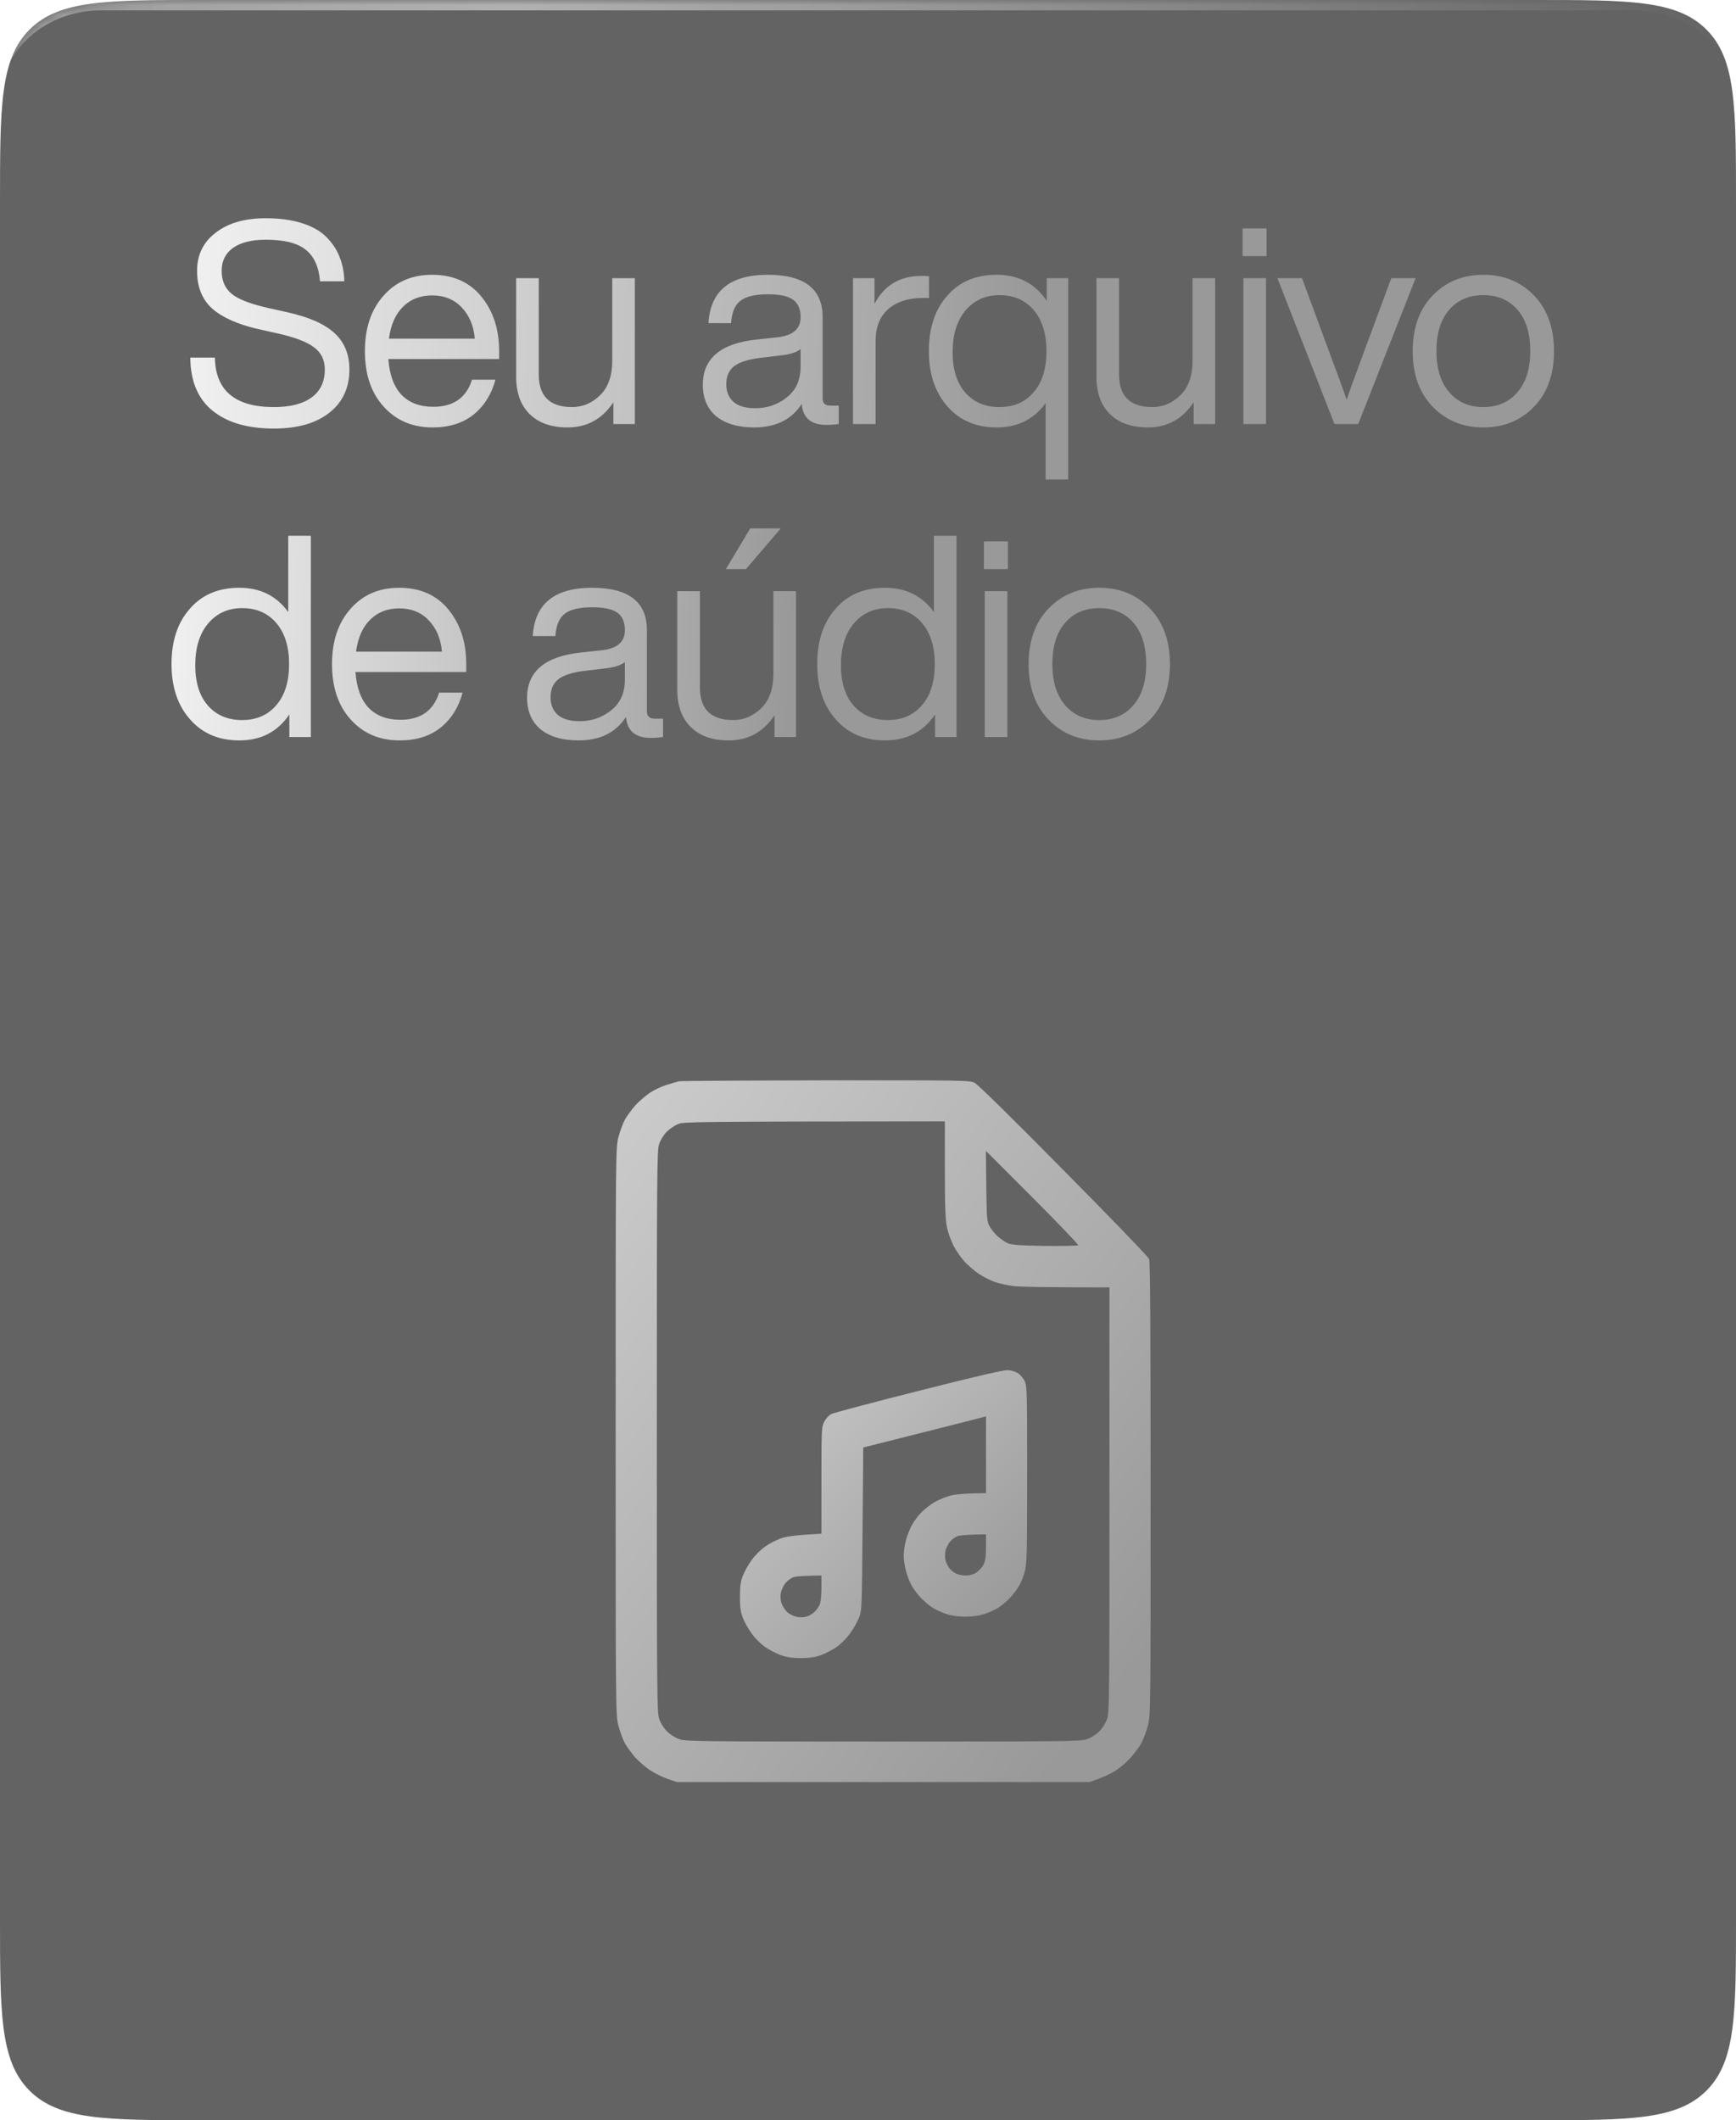
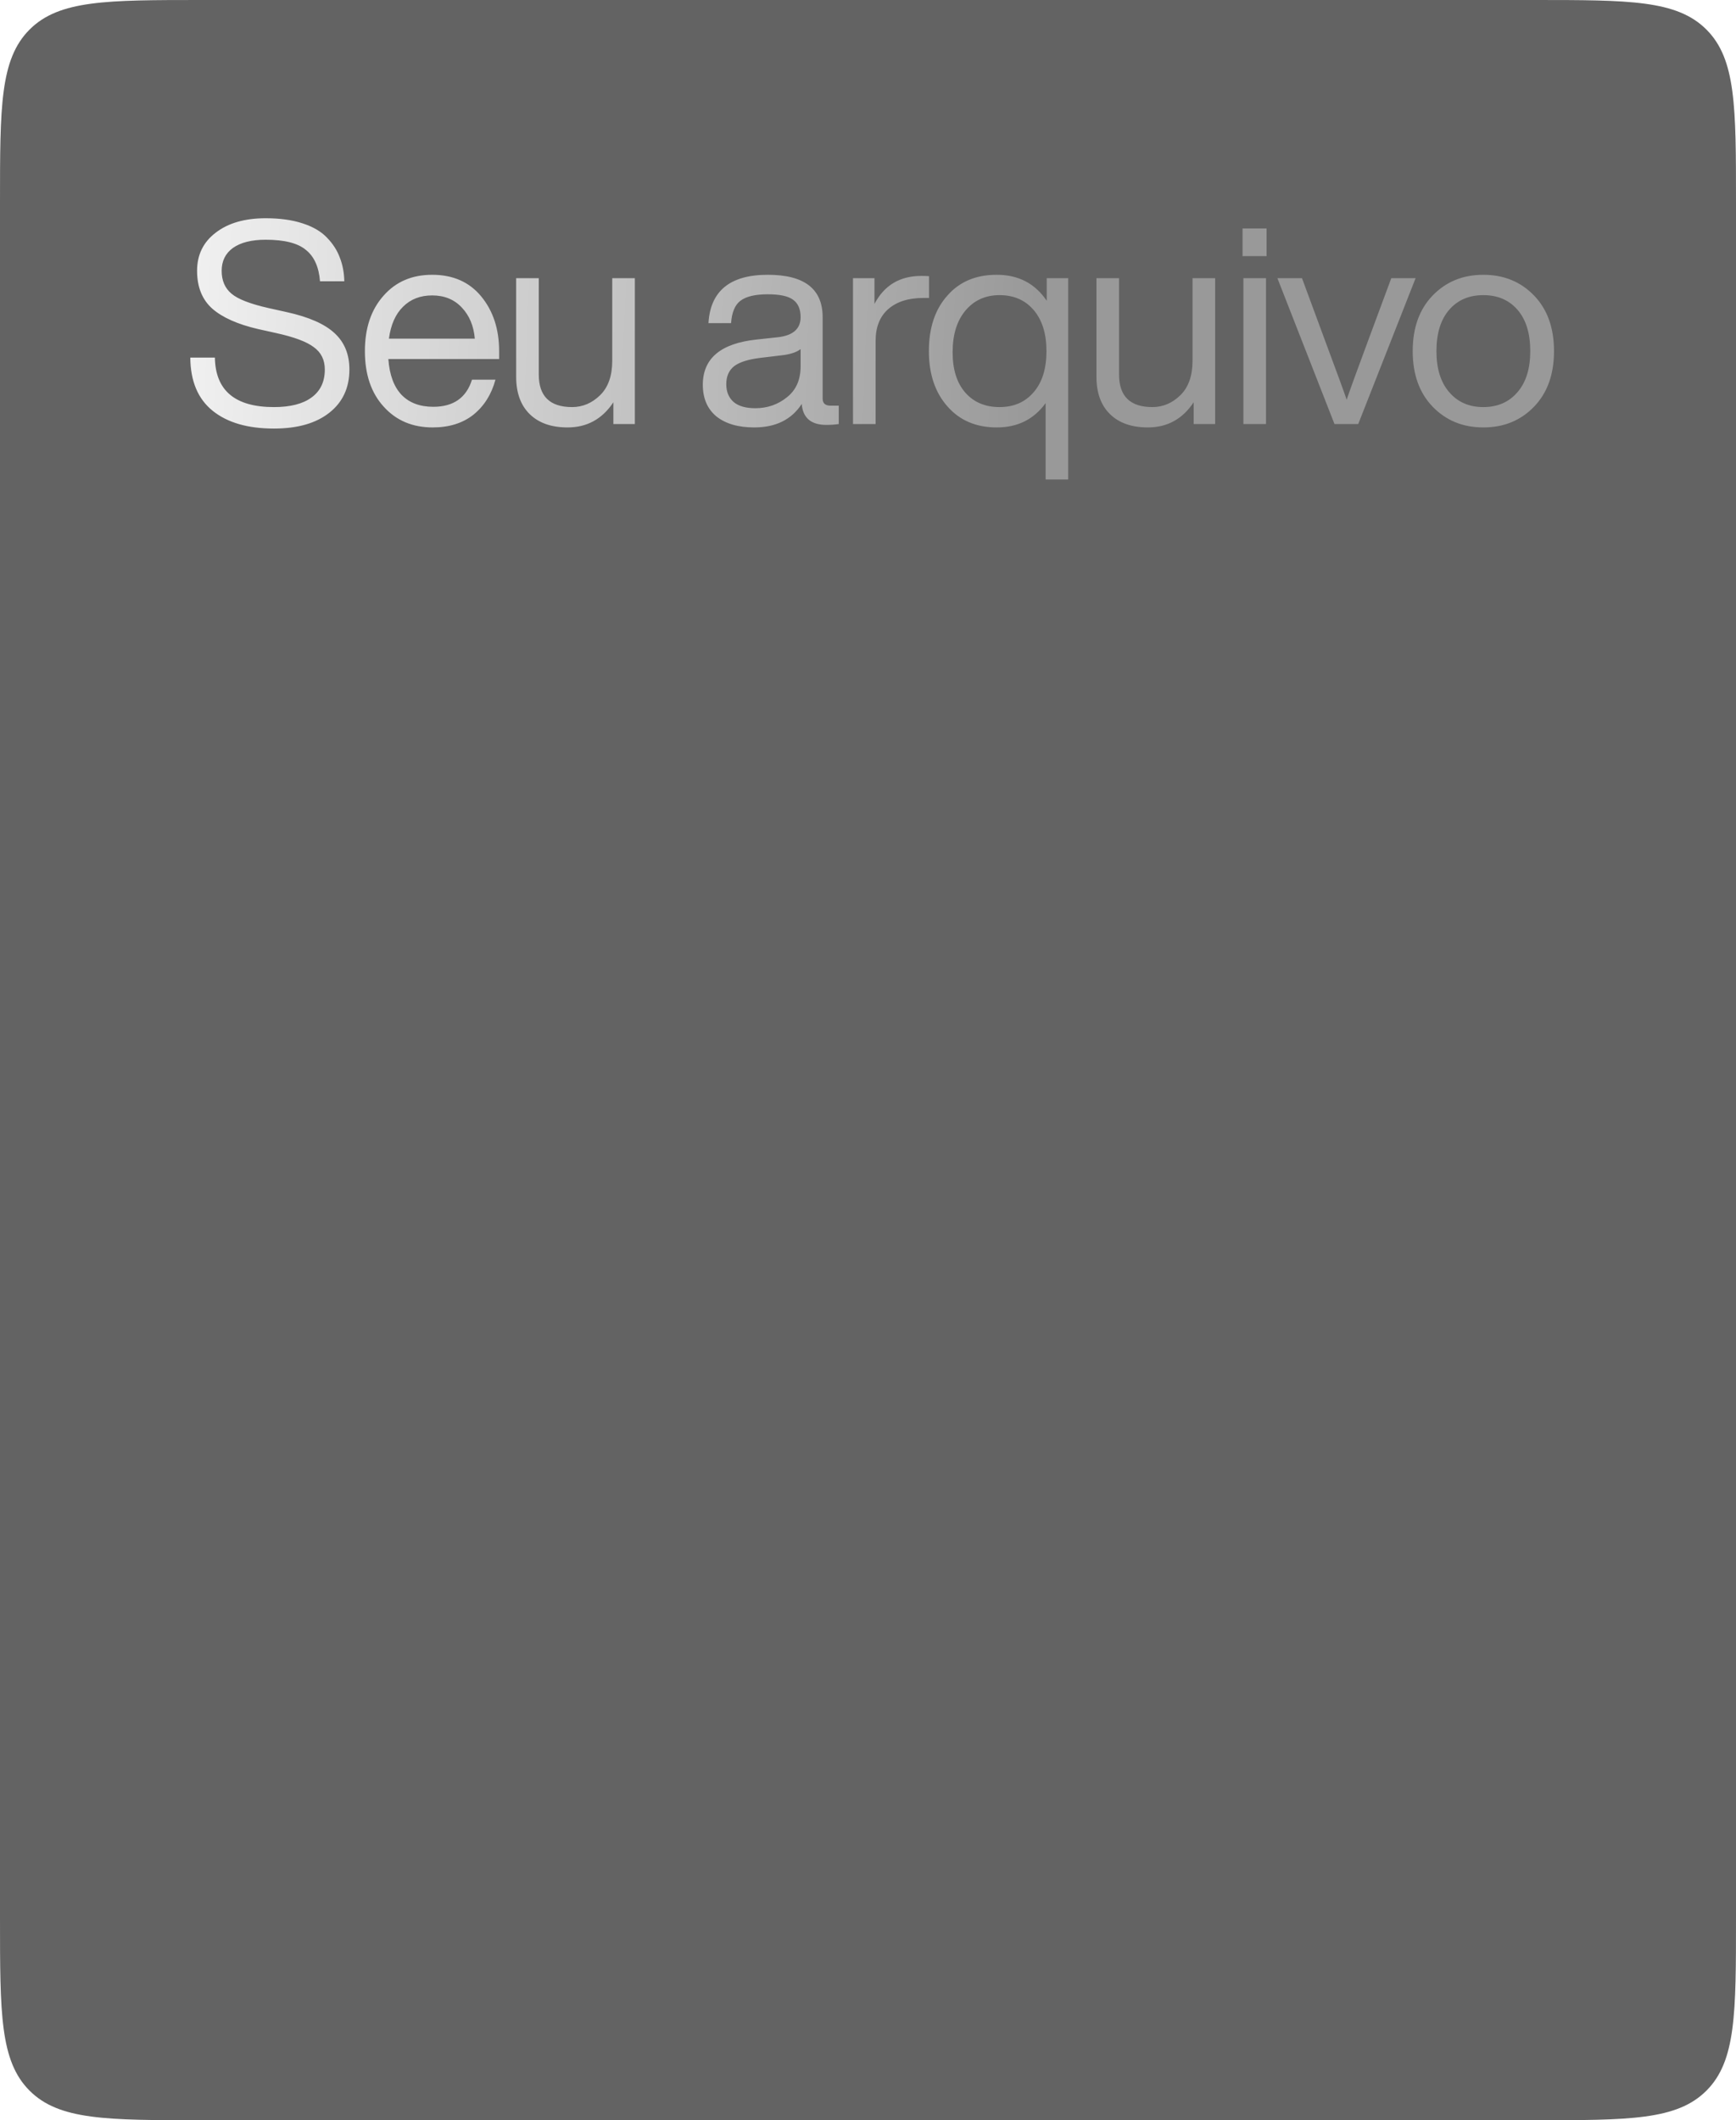
<svg xmlns="http://www.w3.org/2000/svg" width="172" height="210" viewBox="0 0 172 210" fill="none">
  <g filter="url(#filter0_b_38_594)">
    <mask id="path-1-inside-1_38_594" fill="white">
-       <path d="M0 20C0 10.572 0 5.858 2.929 2.929C5.858 0 10.572 0 20 0H152C161.428 0 166.142 0 169.071 2.929C172 5.858 172 10.572 172 20V190C172 199.428 172 204.142 169.071 207.071C166.142 210 161.428 210 152 210H20C10.572 210 5.858 210 2.929 207.071C0 204.142 0 199.428 0 190V20Z" />
-     </mask>
+       </mask>
    <path d="M0 20C0 10.572 0 5.858 2.929 2.929C5.858 0 10.572 0 20 0H152C161.428 0 166.142 0 169.071 2.929C172 5.858 172 10.572 172 20V190C172 199.428 172 204.142 169.071 207.071C166.142 210 161.428 210 152 210H20C10.572 210 5.858 210 2.929 207.071C0 204.142 0 199.428 0 190V20Z" fill="#212121" fill-opacity="0.7" />
-     <path d="M0 10C0 3.909 4.938 -1.029 11.029 -1.029H160.971C167.062 -1.029 172 3.909 172 10V10C172 5.045 167.523 1.029 162 1.029H10C4.477 1.029 0 5.045 0 10V10ZM172 210H0H172ZM0 210V0V210ZM172 0V210V0Z" fill="url(#paint0_linear_38_594)" mask="url(#path-1-inside-1_38_594)" />
  </g>
-   <path d="M28.558 60.624V53.064H30.798V73H28.67V70.76C27.513 72.477 25.861 73.336 23.714 73.336C21.68 73.336 20.055 72.645 18.842 71.264C17.61 69.883 16.994 68.053 16.994 65.776C16.994 63.461 17.61 61.623 18.842 60.26C20.037 58.897 21.661 58.216 23.714 58.216C25.786 58.216 27.401 59.019 28.558 60.624ZM19.346 65.888C19.346 67.605 19.766 68.94 20.606 69.892C21.446 70.844 22.576 71.32 23.994 71.32C25.413 71.32 26.542 70.825 27.382 69.836C28.222 68.865 28.642 67.512 28.642 65.776C28.642 64.059 28.222 62.705 27.382 61.716C26.542 60.727 25.413 60.232 23.994 60.232C22.594 60.232 21.465 60.745 20.606 61.772C19.766 62.78 19.346 64.152 19.346 65.888ZM46.195 65.776V66.56H35.219C35.331 68.128 35.77 69.313 36.535 70.116C37.3 70.9 38.346 71.292 39.671 71.292C41.668 71.292 42.947 70.396 43.507 68.604H45.831C45.439 70.06 44.711 71.217 43.647 72.076C42.583 72.916 41.239 73.336 39.615 73.336C37.618 73.336 36.003 72.655 34.771 71.292C33.52 69.929 32.895 68.091 32.895 65.776C32.895 63.499 33.511 61.669 34.743 60.288C35.956 58.907 37.562 58.216 39.559 58.216C41.631 58.216 43.255 58.935 44.431 60.372C45.607 61.809 46.195 63.611 46.195 65.776ZM39.559 60.26C38.383 60.26 37.422 60.633 36.675 61.38C35.928 62.108 35.462 63.163 35.275 64.544H43.787C43.675 63.275 43.246 62.248 42.499 61.464C41.752 60.661 40.772 60.26 39.559 60.26ZM64.881 71.18H65.693V73C65.32 73.056 64.909 73.084 64.461 73.084C62.949 73.084 62.137 72.393 62.025 71.012C61.017 72.561 59.449 73.336 57.321 73.336C55.734 73.336 54.484 72.972 53.569 72.244C52.673 71.497 52.225 70.452 52.225 69.108C52.225 66.495 54.008 65.001 57.573 64.628L59.645 64.404C61.157 64.236 61.913 63.573 61.913 62.416C61.913 61.613 61.661 61.035 61.157 60.68C60.672 60.325 59.841 60.148 58.665 60.148C57.414 60.148 56.509 60.363 55.949 60.792C55.408 61.203 55.1 61.94 55.025 63.004H52.785C52.972 59.812 54.932 58.216 58.665 58.216C62.286 58.216 64.097 59.616 64.097 62.416V70.48C64.097 70.947 64.358 71.18 64.881 71.18ZM57.433 71.432C58.628 71.432 59.673 71.068 60.569 70.34C61.465 69.631 61.913 68.613 61.913 67.288V65.58C61.502 65.897 60.868 66.103 60.009 66.196L57.909 66.448C56.696 66.597 55.828 66.877 55.305 67.288C54.801 67.699 54.549 68.287 54.549 69.052C54.549 69.799 54.792 70.387 55.277 70.816C55.762 71.227 56.481 71.432 57.433 71.432ZM74.331 52.336H77.355L73.91 56.368H71.922L74.331 52.336ZM76.626 66.728V58.552H78.867V73H76.739V70.844C75.637 72.505 74.125 73.336 72.203 73.336C70.597 73.336 69.347 72.897 68.451 72.02C67.555 71.143 67.106 69.911 67.106 68.324V58.552H69.347V68.1C69.347 70.247 70.448 71.32 72.65 71.32C73.696 71.32 74.62 70.928 75.422 70.144C76.225 69.36 76.626 68.221 76.626 66.728ZM92.532 60.624V53.064H94.772V73H92.644V70.76C91.486 72.477 89.834 73.336 87.688 73.336C85.653 73.336 84.029 72.645 82.816 71.264C81.584 69.883 80.968 68.053 80.968 65.776C80.968 63.461 81.584 61.623 82.816 60.26C84.01 58.897 85.634 58.216 87.688 58.216C89.76 58.216 91.374 59.019 92.532 60.624ZM83.32 65.888C83.32 67.605 83.74 68.94 84.58 69.892C85.42 70.844 86.549 71.32 87.968 71.32C89.386 71.32 90.516 70.825 91.356 69.836C92.196 68.865 92.616 67.512 92.616 65.776C92.616 64.059 92.196 62.705 91.356 61.716C90.516 60.727 89.386 60.232 87.968 60.232C86.568 60.232 85.438 60.745 84.58 61.772C83.74 62.78 83.32 64.152 83.32 65.888ZM99.865 56.368H97.484V53.624H99.865V56.368ZM99.808 73H97.569V58.552H99.808V73ZM113.954 71.264C112.629 72.645 110.949 73.336 108.914 73.336C106.879 73.336 105.199 72.645 103.874 71.264C102.567 69.901 101.914 68.072 101.914 65.776C101.914 63.48 102.567 61.651 103.874 60.288C105.199 58.907 106.879 58.216 108.914 58.216C110.949 58.216 112.629 58.907 113.954 60.288C115.261 61.651 115.914 63.48 115.914 65.776C115.914 68.072 115.261 69.901 113.954 71.264ZM105.526 69.836C106.366 70.825 107.495 71.32 108.914 71.32C110.333 71.32 111.462 70.825 112.302 69.836C113.142 68.865 113.562 67.512 113.562 65.776C113.562 64.021 113.142 62.659 112.302 61.688C111.462 60.717 110.333 60.232 108.914 60.232C107.495 60.232 106.366 60.717 105.526 61.688C104.686 62.659 104.266 64.021 104.266 65.776C104.266 67.512 104.686 68.865 105.526 69.836Z" fill="url(#paint1_linear_38_594)" />
  <path d="M27.142 42.448C24.547 42.448 22.522 41.86 21.066 40.684C19.61 39.508 18.873 37.753 18.854 35.42H21.29C21.346 38.687 23.297 40.32 27.142 40.32C28.766 40.32 30.008 40.003 30.866 39.368C31.744 38.733 32.182 37.809 32.182 36.596C32.182 35.644 31.818 34.907 31.09 34.384C30.381 33.843 29.13 33.376 27.338 32.984L25.574 32.592C23.558 32.125 22.046 31.453 21.038 30.576C20.03 29.68 19.526 28.429 19.526 26.824C19.526 25.237 20.142 23.977 21.374 23.044C22.606 22.092 24.258 21.616 26.33 21.616C27.73 21.616 28.944 21.784 29.97 22.12C31.015 22.456 31.828 22.932 32.406 23.548C32.985 24.145 33.405 24.799 33.666 25.508C33.946 26.217 34.096 27.001 34.114 27.86H31.706C31.594 26.441 31.128 25.405 30.306 24.752C29.503 24.08 28.178 23.744 26.33 23.744C24.93 23.744 23.848 24.015 23.082 24.556C22.335 25.097 21.962 25.853 21.962 26.824C21.962 27.795 22.289 28.551 22.942 29.092C23.577 29.633 24.809 30.109 26.638 30.52L28.402 30.912C30.605 31.397 32.191 32.097 33.162 33.012C34.133 33.908 34.618 35.103 34.618 36.596C34.618 38.407 33.956 39.835 32.63 40.88C31.305 41.925 29.476 42.448 27.142 42.448ZM49.453 34.776V35.56H38.477C38.589 37.128 39.028 38.313 39.793 39.116C40.558 39.9 41.604 40.292 42.929 40.292C44.926 40.292 46.205 39.396 46.765 37.604H49.089C48.697 39.06 47.969 40.217 46.905 41.076C45.841 41.916 44.497 42.336 42.873 42.336C40.876 42.336 39.261 41.655 38.029 40.292C36.778 38.929 36.153 37.091 36.153 34.776C36.153 32.499 36.769 30.669 38.001 29.288C39.214 27.907 40.82 27.216 42.817 27.216C44.889 27.216 46.513 27.935 47.689 29.372C48.865 30.809 49.453 32.611 49.453 34.776ZM42.817 29.26C41.641 29.26 40.68 29.633 39.933 30.38C39.186 31.108 38.72 32.163 38.533 33.544H47.045C46.933 32.275 46.504 31.248 45.757 30.464C45.01 29.661 44.03 29.26 42.817 29.26ZM60.661 35.728V27.552H62.901V42H60.773V39.844C59.671 41.505 58.159 42.336 56.237 42.336C54.631 42.336 53.381 41.897 52.485 41.02C51.589 40.143 51.141 38.911 51.141 37.324V27.552H53.381V37.1C53.381 39.247 54.482 40.32 56.685 40.32C57.73 40.32 58.654 39.928 59.457 39.144C60.259 38.36 60.661 37.221 60.661 35.728ZM82.29 40.18H83.102V42C82.728 42.056 82.318 42.084 81.87 42.084C80.358 42.084 79.546 41.393 79.434 40.012C78.426 41.561 76.858 42.336 74.73 42.336C73.143 42.336 71.892 41.972 70.978 41.244C70.082 40.497 69.634 39.452 69.634 38.108C69.634 35.495 71.416 34.001 74.982 33.628L77.054 33.404C78.566 33.236 79.322 32.573 79.322 31.416C79.322 30.613 79.07 30.035 78.566 29.68C78.08 29.325 77.25 29.148 76.074 29.148C74.823 29.148 73.918 29.363 73.358 29.792C72.816 30.203 72.508 30.94 72.434 32.004H70.194C70.38 28.812 72.34 27.216 76.074 27.216C79.695 27.216 81.506 28.616 81.506 31.416V39.48C81.506 39.947 81.767 40.18 82.29 40.18ZM74.842 40.432C76.036 40.432 77.082 40.068 77.978 39.34C78.874 38.631 79.322 37.613 79.322 36.288V34.58C78.911 34.897 78.276 35.103 77.418 35.196L75.318 35.448C74.104 35.597 73.236 35.877 72.714 36.288C72.21 36.699 71.958 37.287 71.958 38.052C71.958 38.799 72.2 39.387 72.686 39.816C73.171 40.227 73.89 40.432 74.842 40.432ZM91.291 27.328C91.665 27.328 91.917 27.337 92.047 27.356V29.512H91.487C89.994 29.512 88.827 29.885 87.987 30.632C87.166 31.36 86.755 32.405 86.755 33.768V42H84.515V27.552H86.643V30.1C87.614 28.252 89.163 27.328 91.291 27.328ZM103.709 29.792V27.552H105.837V47.488H103.597V39.928C102.439 41.533 100.825 42.336 98.753 42.336C96.718 42.336 95.094 41.645 93.881 40.264C92.649 38.883 92.033 37.053 92.033 34.776C92.033 32.461 92.649 30.623 93.881 29.26C95.075 27.897 96.699 27.216 98.753 27.216C100.899 27.216 102.551 28.075 103.709 29.792ZM94.385 34.888C94.385 36.605 94.805 37.94 95.645 38.892C96.485 39.844 97.614 40.32 99.033 40.32C100.451 40.32 101.581 39.825 102.421 38.836C103.261 37.865 103.681 36.512 103.681 34.776C103.681 33.059 103.261 31.705 102.421 30.716C101.581 29.727 100.451 29.232 99.033 29.232C97.633 29.232 96.503 29.745 95.645 30.772C94.805 31.78 94.385 33.152 94.385 34.888ZM118.154 35.728V27.552H120.394V42H118.266V39.844C117.164 41.505 115.652 42.336 113.73 42.336C112.124 42.336 110.874 41.897 109.978 41.02C109.082 40.143 108.634 38.911 108.634 37.324V27.552H110.874V37.1C110.874 39.247 111.975 40.32 114.178 40.32C115.223 40.32 116.147 39.928 116.95 39.144C117.752 38.36 118.154 37.221 118.154 35.728ZM125.491 25.368H123.111V22.624H125.491V25.368ZM125.435 42H123.195V27.552H125.435V42ZM135.467 33.964L137.847 27.552H140.255L134.571 42H132.219L126.563 27.552H128.999L131.379 33.992C132.555 37.147 133.237 39.013 133.423 39.592C133.759 38.603 134.441 36.727 135.467 33.964ZM152.008 40.264C150.683 41.645 149.003 42.336 146.968 42.336C144.934 42.336 143.254 41.645 141.928 40.264C140.622 38.901 139.968 37.072 139.968 34.776C139.968 32.48 140.622 30.651 141.928 29.288C143.254 27.907 144.934 27.216 146.968 27.216C149.003 27.216 150.683 27.907 152.008 29.288C153.315 30.651 153.968 32.48 153.968 34.776C153.968 37.072 153.315 38.901 152.008 40.264ZM143.58 38.836C144.42 39.825 145.55 40.32 146.968 40.32C148.387 40.32 149.516 39.825 150.356 38.836C151.196 37.865 151.616 36.512 151.616 34.776C151.616 33.021 151.196 31.659 150.356 30.688C149.516 29.717 148.387 29.232 146.968 29.232C145.55 29.232 144.42 29.717 143.58 30.688C142.74 31.659 142.32 33.021 142.32 34.776C142.32 36.512 142.74 37.865 143.58 38.836Z" fill="url(#paint2_linear_38_594)" />
-   <path fill-rule="evenodd" clip-rule="evenodd" d="M67.278 107.099C67.102 107.139 66.558 107.289 66.055 107.452C65.553 107.602 64.778 107.968 64.343 108.267C63.895 108.58 63.256 109.137 62.916 109.518C62.576 109.912 62.128 110.523 61.924 110.877C61.72 111.244 61.435 112.032 61.272 112.63C61 113.703 61 113.907 61 141.78C61 169.652 61 169.856 61.272 170.93C61.435 171.528 61.72 172.316 61.924 172.683C62.128 173.036 62.576 173.648 62.916 174.042C63.256 174.422 63.895 174.979 64.343 175.292C64.778 175.591 65.58 175.985 66.096 176.175L67.047 176.502H107.953C109.325 176.039 110.086 175.659 110.535 175.374C110.983 175.088 111.649 174.517 112.002 174.11C112.369 173.702 112.845 173.077 113.062 172.696C113.266 172.329 113.565 171.528 113.728 170.93C114 169.856 114 169.598 114 147.447C114 131.479 113.959 124.956 113.851 124.697C113.769 124.48 109.964 120.539 105.384 115.918C100.478 110.945 96.877 107.398 96.564 107.248C96.075 107.004 95.572 106.99 81.82 107.004C73.992 107.017 67.455 107.058 67.278 107.099ZM93.615 115.864V111.067C69.276 111.081 67.795 111.108 67.251 111.312C66.912 111.434 66.395 111.774 66.083 112.073C65.756 112.399 65.444 112.902 65.308 113.309C65.091 113.934 65.077 115.932 65.077 141.78C65.077 167.627 65.091 169.625 65.308 170.25C65.444 170.658 65.756 171.147 66.083 171.487C66.422 171.813 66.912 172.126 67.319 172.262C67.944 172.479 69.466 172.493 87.5 172.493C105.534 172.493 107.056 172.479 107.681 172.262C108.088 172.126 108.578 171.813 108.917 171.487C109.244 171.147 109.556 170.658 109.692 170.25C109.909 169.625 109.923 168.008 109.923 148.547V127.511C103.441 127.511 101.076 127.456 100.478 127.388C99.88 127.32 99.024 127.13 98.576 126.981C98.127 126.817 97.421 126.464 97.013 126.192C96.605 125.921 95.966 125.377 95.613 125.01C95.26 124.629 94.757 123.923 94.499 123.434C94.24 122.944 93.942 122.115 93.833 121.599C93.67 120.852 93.615 119.628 93.615 115.864ZM102.299 118.609L97.679 113.989L97.719 117.454C97.76 120.675 97.774 120.96 98.046 121.463C98.209 121.762 98.576 122.211 98.861 122.469C99.16 122.727 99.609 123.026 99.867 123.148C100.234 123.298 101.049 123.366 103.536 123.406C105.289 123.42 106.77 123.393 106.825 123.338C106.879 123.284 104.841 121.151 102.299 118.609Z" fill="url(#paint3_linear_38_594)" />
-   <path fill-rule="evenodd" clip-rule="evenodd" d="M91.033 137.757C86.508 138.899 82.608 139.931 82.363 140.054C82.118 140.19 81.819 140.516 81.656 140.828C81.398 141.345 81.385 141.644 81.385 146.645V151.904C78.707 152.054 77.933 152.176 77.376 152.366C76.927 152.529 76.234 152.882 75.826 153.168C75.419 153.44 74.821 154.038 74.495 154.486C74.168 154.935 73.761 155.641 73.611 156.049C73.38 156.633 73.312 157.095 73.312 158.155C73.312 159.215 73.38 159.677 73.611 160.262C73.761 160.669 74.168 161.376 74.495 161.825C74.821 162.273 75.419 162.871 75.826 163.143C76.234 163.428 76.927 163.781 77.376 163.945C77.96 164.148 78.517 164.23 79.346 164.23C80.175 164.23 80.732 164.148 81.317 163.945C81.765 163.781 82.458 163.428 82.866 163.143C83.273 162.871 83.871 162.273 84.198 161.825C84.524 161.376 84.931 160.669 85.095 160.262C85.392 159.532 85.394 159.353 85.46 151.564L85.462 151.442L85.529 143.37C94.485 141.114 97.217 140.421 97.393 140.366L97.692 140.285V147.895C95.803 147.895 94.838 147.99 94.322 148.099C93.819 148.208 93.045 148.52 92.596 148.778C92.148 149.037 91.509 149.553 91.183 149.906C90.857 150.26 90.449 150.83 90.272 151.197C90.096 151.551 89.851 152.189 89.742 152.624C89.633 153.046 89.538 153.711 89.538 154.078C89.538 154.459 89.633 155.125 89.756 155.573C89.865 156.022 90.123 156.688 90.327 157.055C90.531 157.408 90.965 157.992 91.305 158.332C91.645 158.672 92.148 159.093 92.433 159.256C92.705 159.433 93.303 159.705 93.751 159.854C94.295 160.035 94.929 160.126 95.654 160.126C96.379 160.126 97.013 160.035 97.556 159.854C98.005 159.705 98.603 159.433 98.888 159.256C99.16 159.093 99.663 158.672 100.003 158.332C100.342 157.992 100.777 157.408 100.981 157.055C101.185 156.688 101.443 156.022 101.552 155.573C101.742 154.88 101.769 153.521 101.769 146.033C101.769 137.988 101.756 137.254 101.525 136.806C101.402 136.52 101.103 136.181 100.886 136.031C100.655 135.868 100.206 135.732 99.867 135.705C99.432 135.691 96.809 136.289 91.033 137.757ZM94.852 152.162C94.594 152.257 94.241 152.529 94.064 152.774C93.901 153.005 93.711 153.399 93.67 153.643C93.629 153.875 93.629 154.269 93.67 154.486C93.711 154.703 93.874 155.057 94.023 155.274C94.173 155.478 94.472 155.736 94.703 155.845C94.92 155.954 95.369 156.049 95.681 156.049C96.062 156.049 96.429 155.954 96.741 155.75C96.999 155.573 97.326 155.22 97.448 154.962C97.624 154.608 97.692 154.16 97.692 153.236V151.972C95.844 151.986 95.11 152.067 94.852 152.162ZM78.68 156.198C78.409 156.266 78.055 156.525 77.824 156.796C77.62 157.055 77.403 157.503 77.362 157.788C77.308 158.06 77.335 158.509 77.417 158.767C77.498 159.025 77.743 159.406 77.947 159.623C78.15 159.827 78.572 160.058 78.871 160.126C79.21 160.207 79.591 160.207 79.89 160.126C80.148 160.058 80.529 159.827 80.733 159.623C80.936 159.419 81.167 159.079 81.235 158.876C81.317 158.658 81.385 157.951 81.385 157.272V156.049C79.645 156.062 78.939 156.13 78.68 156.198Z" fill="url(#paint4_linear_38_594)" />
  <defs>
    <filter id="filter0_b_38_594" x="-4.28" y="-4.28" width="180.56" height="218.56" filterUnits="userSpaceOnUse" color-interpolation-filters="sRGB">
      <feFlood flood-opacity="0" result="BackgroundImageFix" />
      <feGaussianBlur in="BackgroundImageFix" stdDeviation="2.14" />
      <feComposite in2="SourceAlpha" operator="in" result="effect1_backgroundBlur_38_594" />
      <feBlend mode="normal" in="SourceGraphic" in2="effect1_backgroundBlur_38_594" result="shape" />
    </filter>
    <linearGradient id="paint0_linear_38_594" x1="0" y1="210" x2="218.021" y2="136.487" gradientUnits="userSpaceOnUse">
      <stop stop-color="white" stop-opacity="0.18" />
      <stop offset="0.5" stop-color="white" stop-opacity="0.5" />
      <stop offset="1" stop-color="white" stop-opacity="0" />
    </linearGradient>
    <linearGradient id="paint1_linear_38_594" x1="6.035" y1="69.332" x2="78.149" y2="71.511" gradientUnits="userSpaceOnUse">
      <stop stop-color="white" />
      <stop offset="1" stop-color="#999999" />
    </linearGradient>
    <linearGradient id="paint2_linear_38_594" x1="4.478" y1="38.332" x2="102.221" y2="42.339" gradientUnits="userSpaceOnUse">
      <stop stop-color="white" />
      <stop offset="1" stop-color="#999999" />
    </linearGradient>
    <linearGradient id="paint3_linear_38_594" x1="-8.5" y1="72" x2="111" y2="167" gradientUnits="userSpaceOnUse">
      <stop stop-color="white" />
      <stop offset="1" stop-color="#999999" />
    </linearGradient>
    <linearGradient id="paint4_linear_38_594" x1="35.996" y1="121.34" x2="86.3" y2="173.656" gradientUnits="userSpaceOnUse">
      <stop stop-color="white" />
      <stop offset="1" stop-color="#999999" />
    </linearGradient>
  </defs>
</svg>